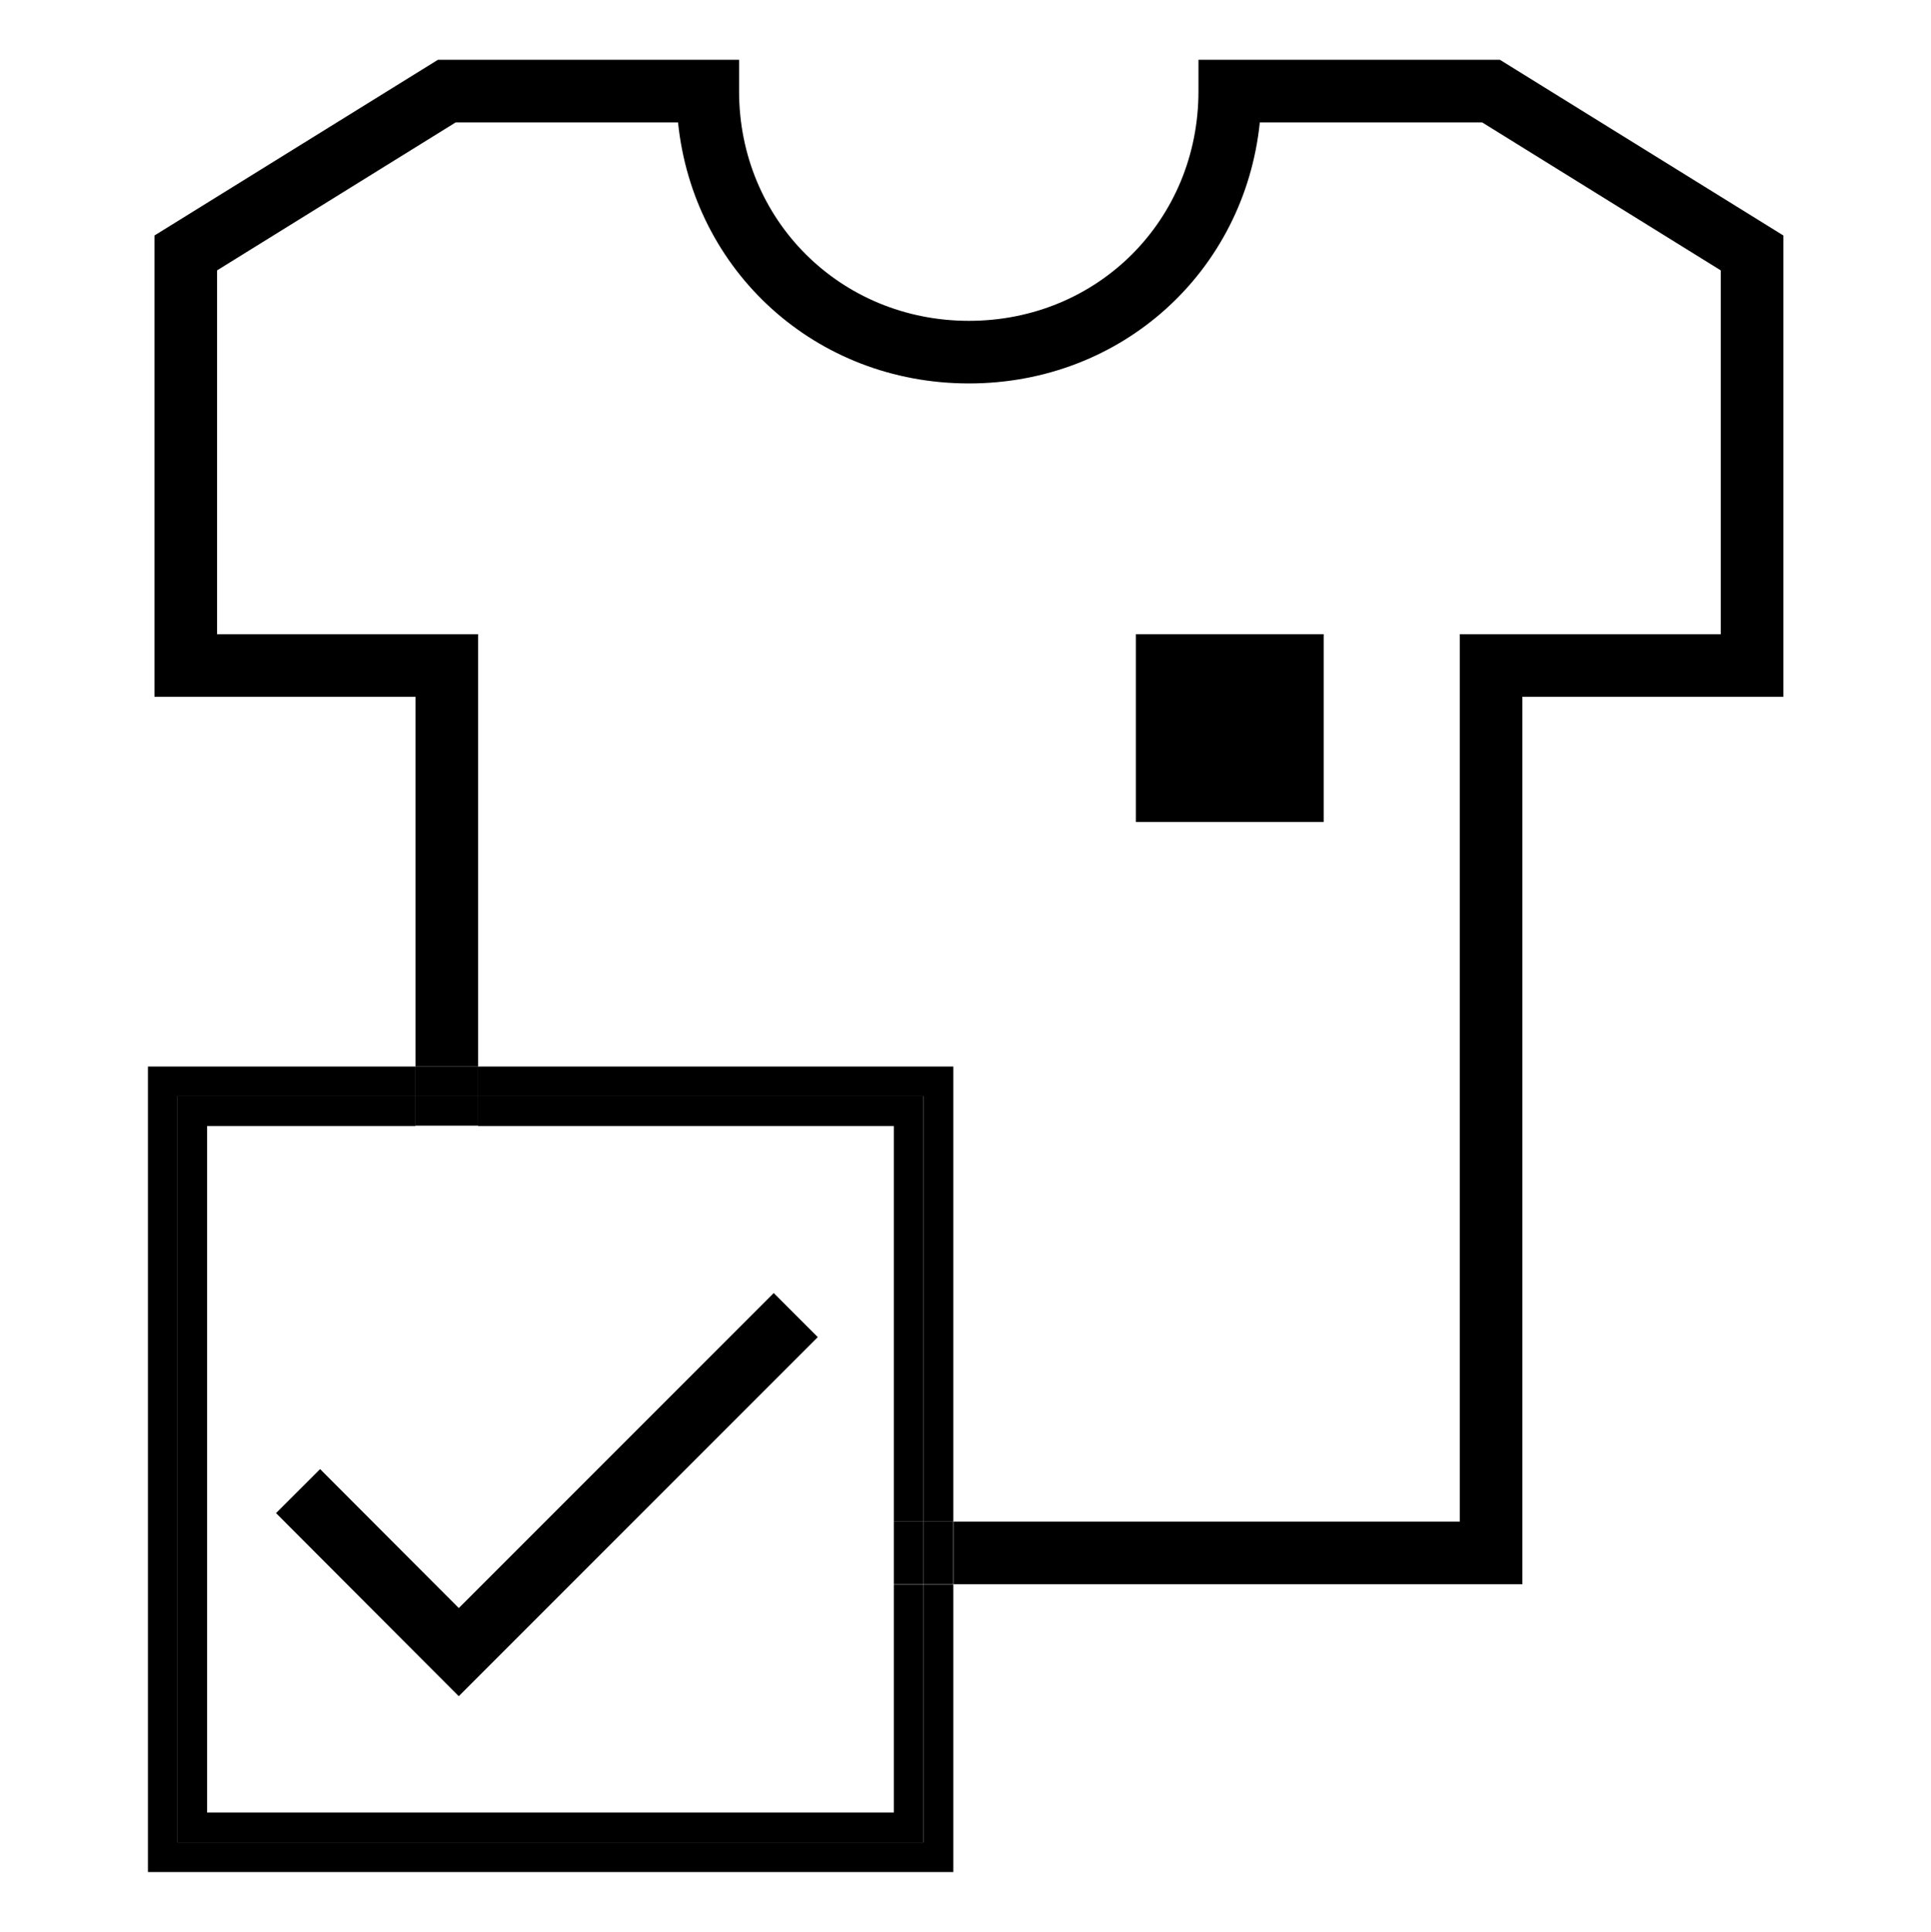
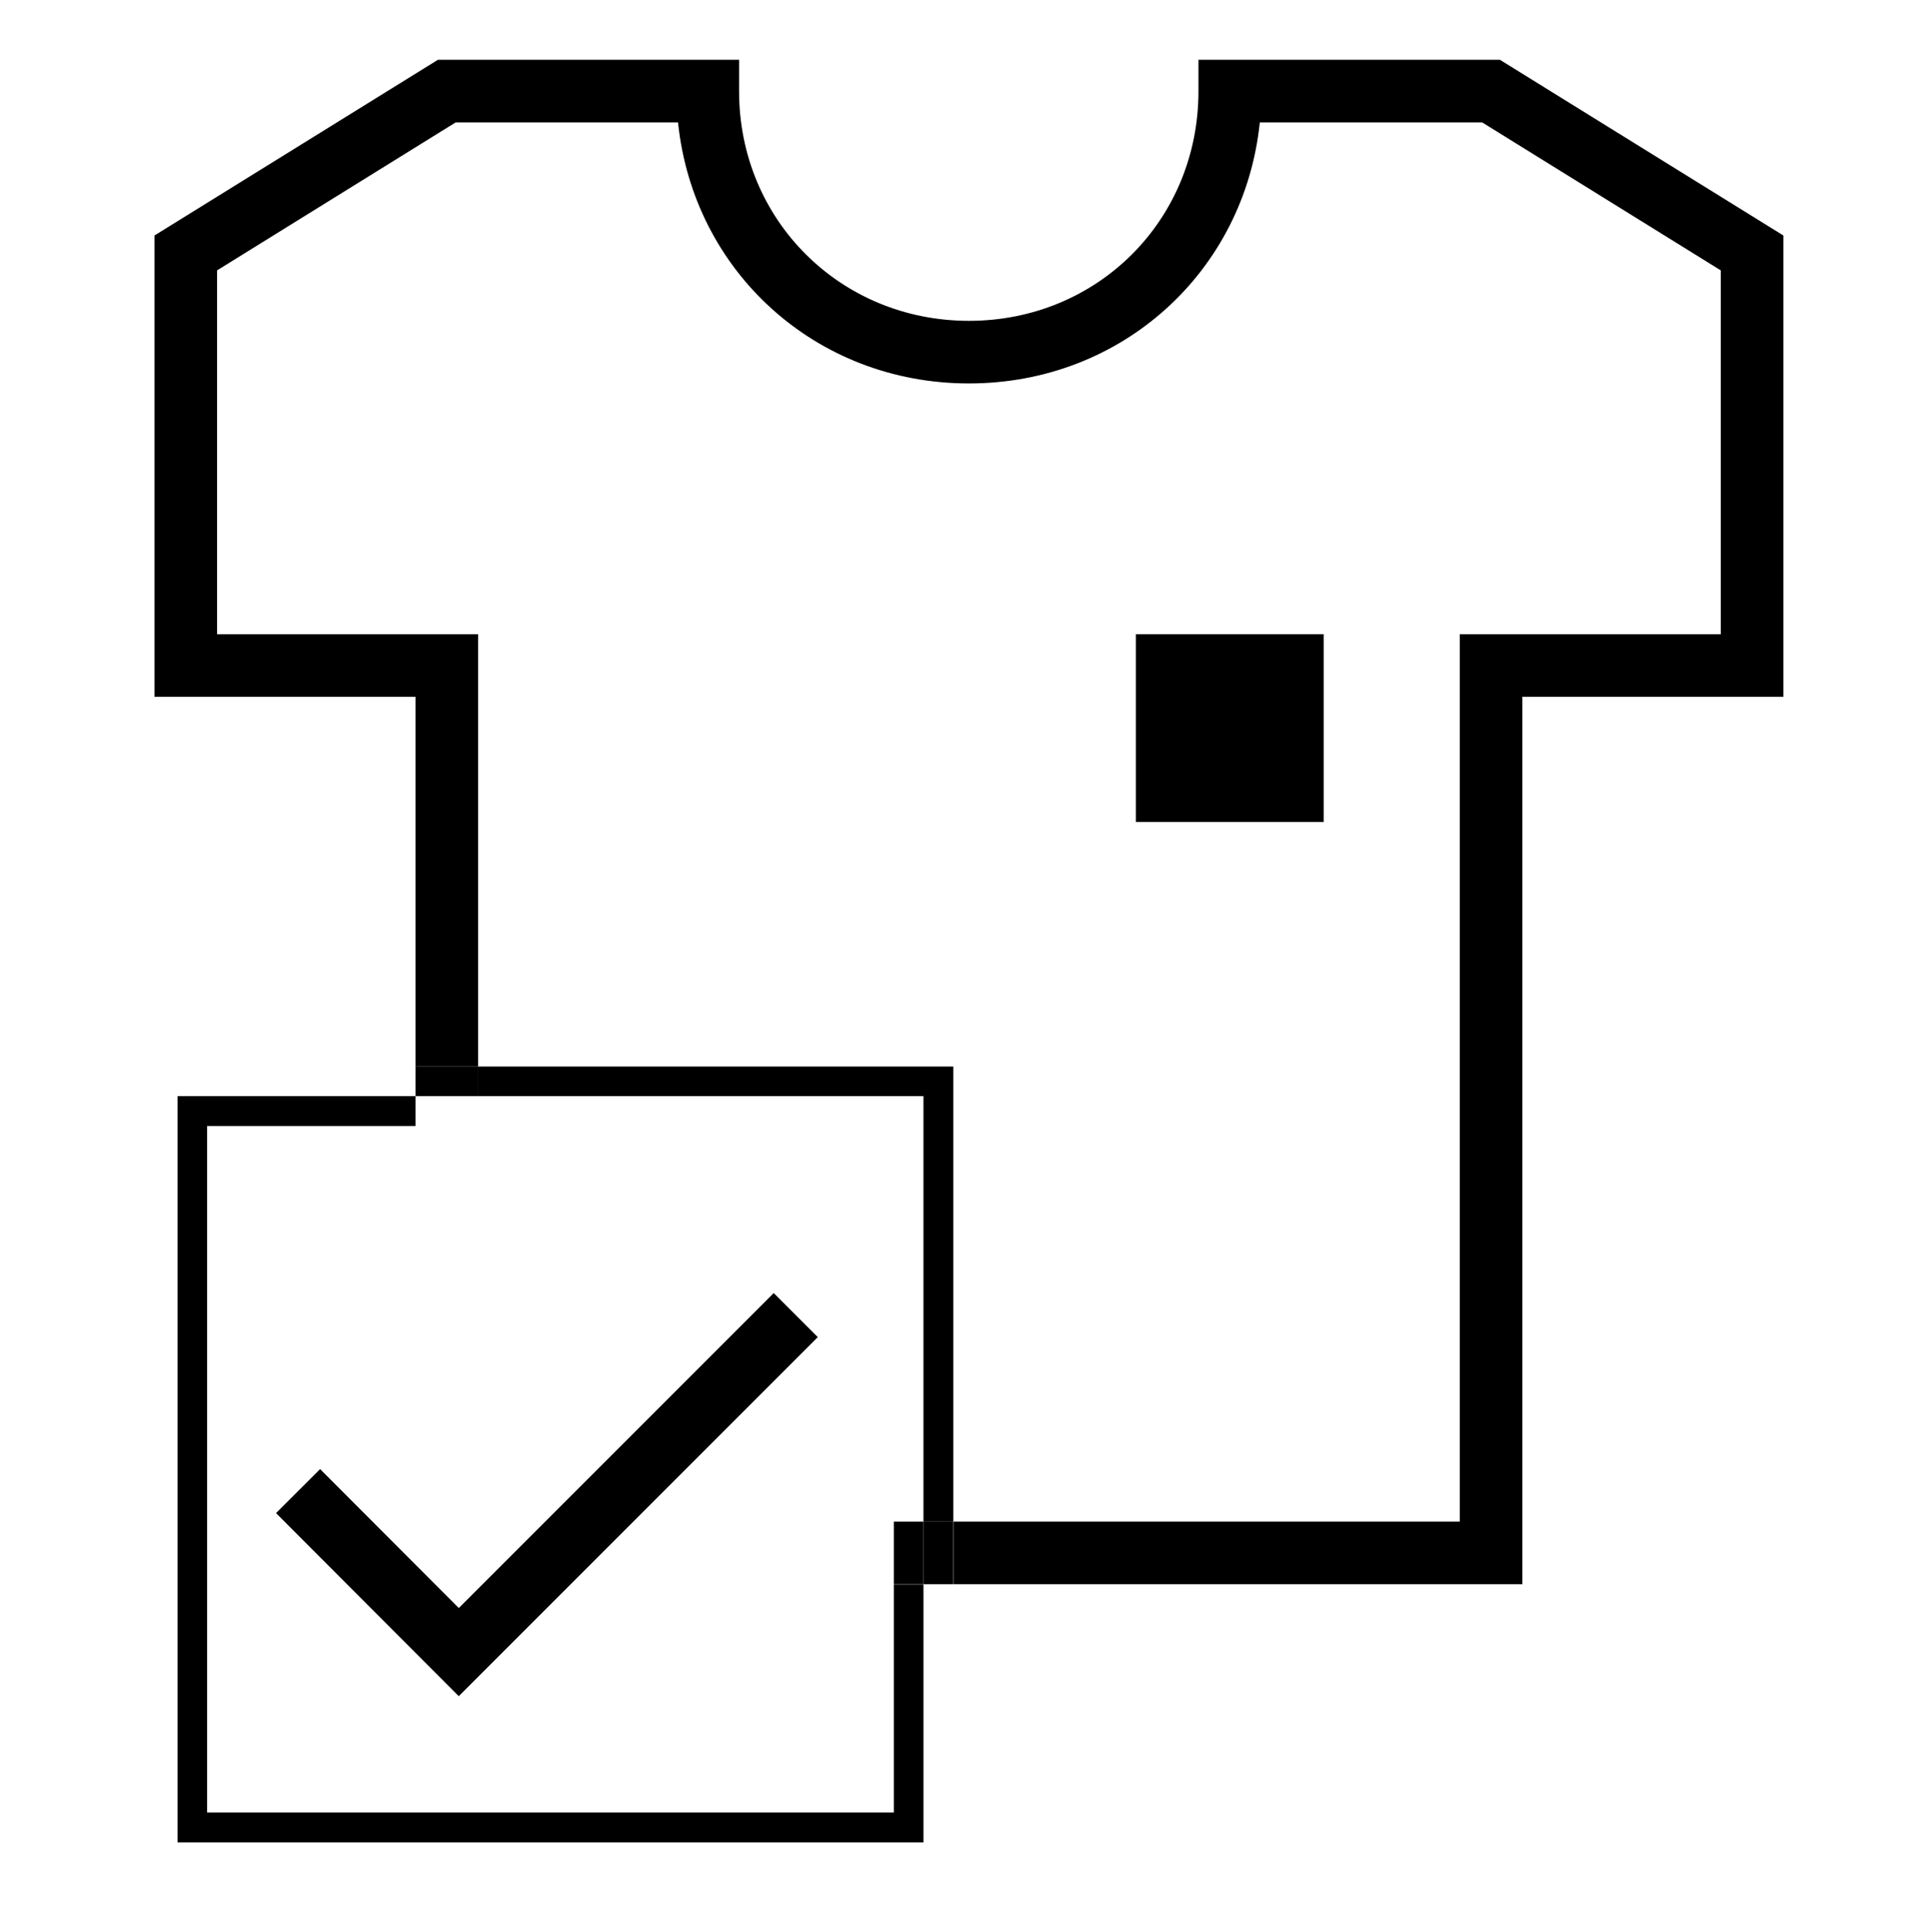
<svg xmlns="http://www.w3.org/2000/svg" id="Layer_1" viewBox="0 0 62 62.02">
  <defs>
    <style>.cls-1,.cls-2{fill:none;}.cls-2{stroke:#000;stroke-miterlimit:10;stroke-width:2px;}</style>
  </defs>
  <rect x="36.47" y="20.36" width="6.03" height="6.03" />
  <path class="cls-1" d="M30.61,48.85h16.26v-28.49h8.38v-11.68l-7.66-4.75h-7.14c-.49,4.77-4.41,8.38-9.34,8.38s-8.85-3.61-9.34-8.38h-7.14l-7.66,4.75v11.68h8.38v13.88h15.26v14.61Z" />
  <path d="M48.15,1.92h-9.67v1.01c0,4.14-3.24,7.37-7.37,7.37s-7.38-3.24-7.38-7.37v-1.01h-9.67L4.96,7.56v14.81h8.38v11.87h2.01v-13.88H6.97v-11.68l7.66-4.75h7.14c.49,4.77,4.41,8.38,9.34,8.38s8.85-3.61,9.34-8.38h7.14l7.66,4.75v11.68h-8.38v28.49h-16.26v2.01h18.27v-28.49h8.38V7.56l-9.1-5.64Z" />
-   <polygon points="29.65 59.15 5.7 59.15 5.7 35.19 13.34 35.19 13.34 34.24 4.75 34.24 4.75 60.1 30.61 60.1 30.61 50.87 29.65 50.87 29.65 59.15" />
  <polygon points="29.65 35.19 29.65 48.85 30.61 48.85 30.61 34.24 15.35 34.24 15.35 35.19 29.65 35.19" />
  <rect x="13.34" y="34.24" width="2.01" height=".95" />
  <rect x="29.65" y="48.85" width=".95" height="2.01" />
  <polygon points="28.7 58.19 6.65 58.19 6.65 36.15 13.34 36.15 13.34 35.19 5.7 35.19 5.7 59.15 29.65 59.15 29.65 50.87 28.7 50.87 28.7 58.19" />
-   <polygon points="15.35 35.19 15.35 36.15 28.7 36.15 28.7 48.85 29.65 48.85 29.65 35.19 15.35 35.19" />
-   <rect x="13.34" y="35.19" width="2.01" height=".95" />
  <rect x="28.7" y="48.85" width=".95" height="2.01" />
  <polyline class="cls-2" points="9.57 47.87 14.73 53.04 25.55 42.22" />
</svg>